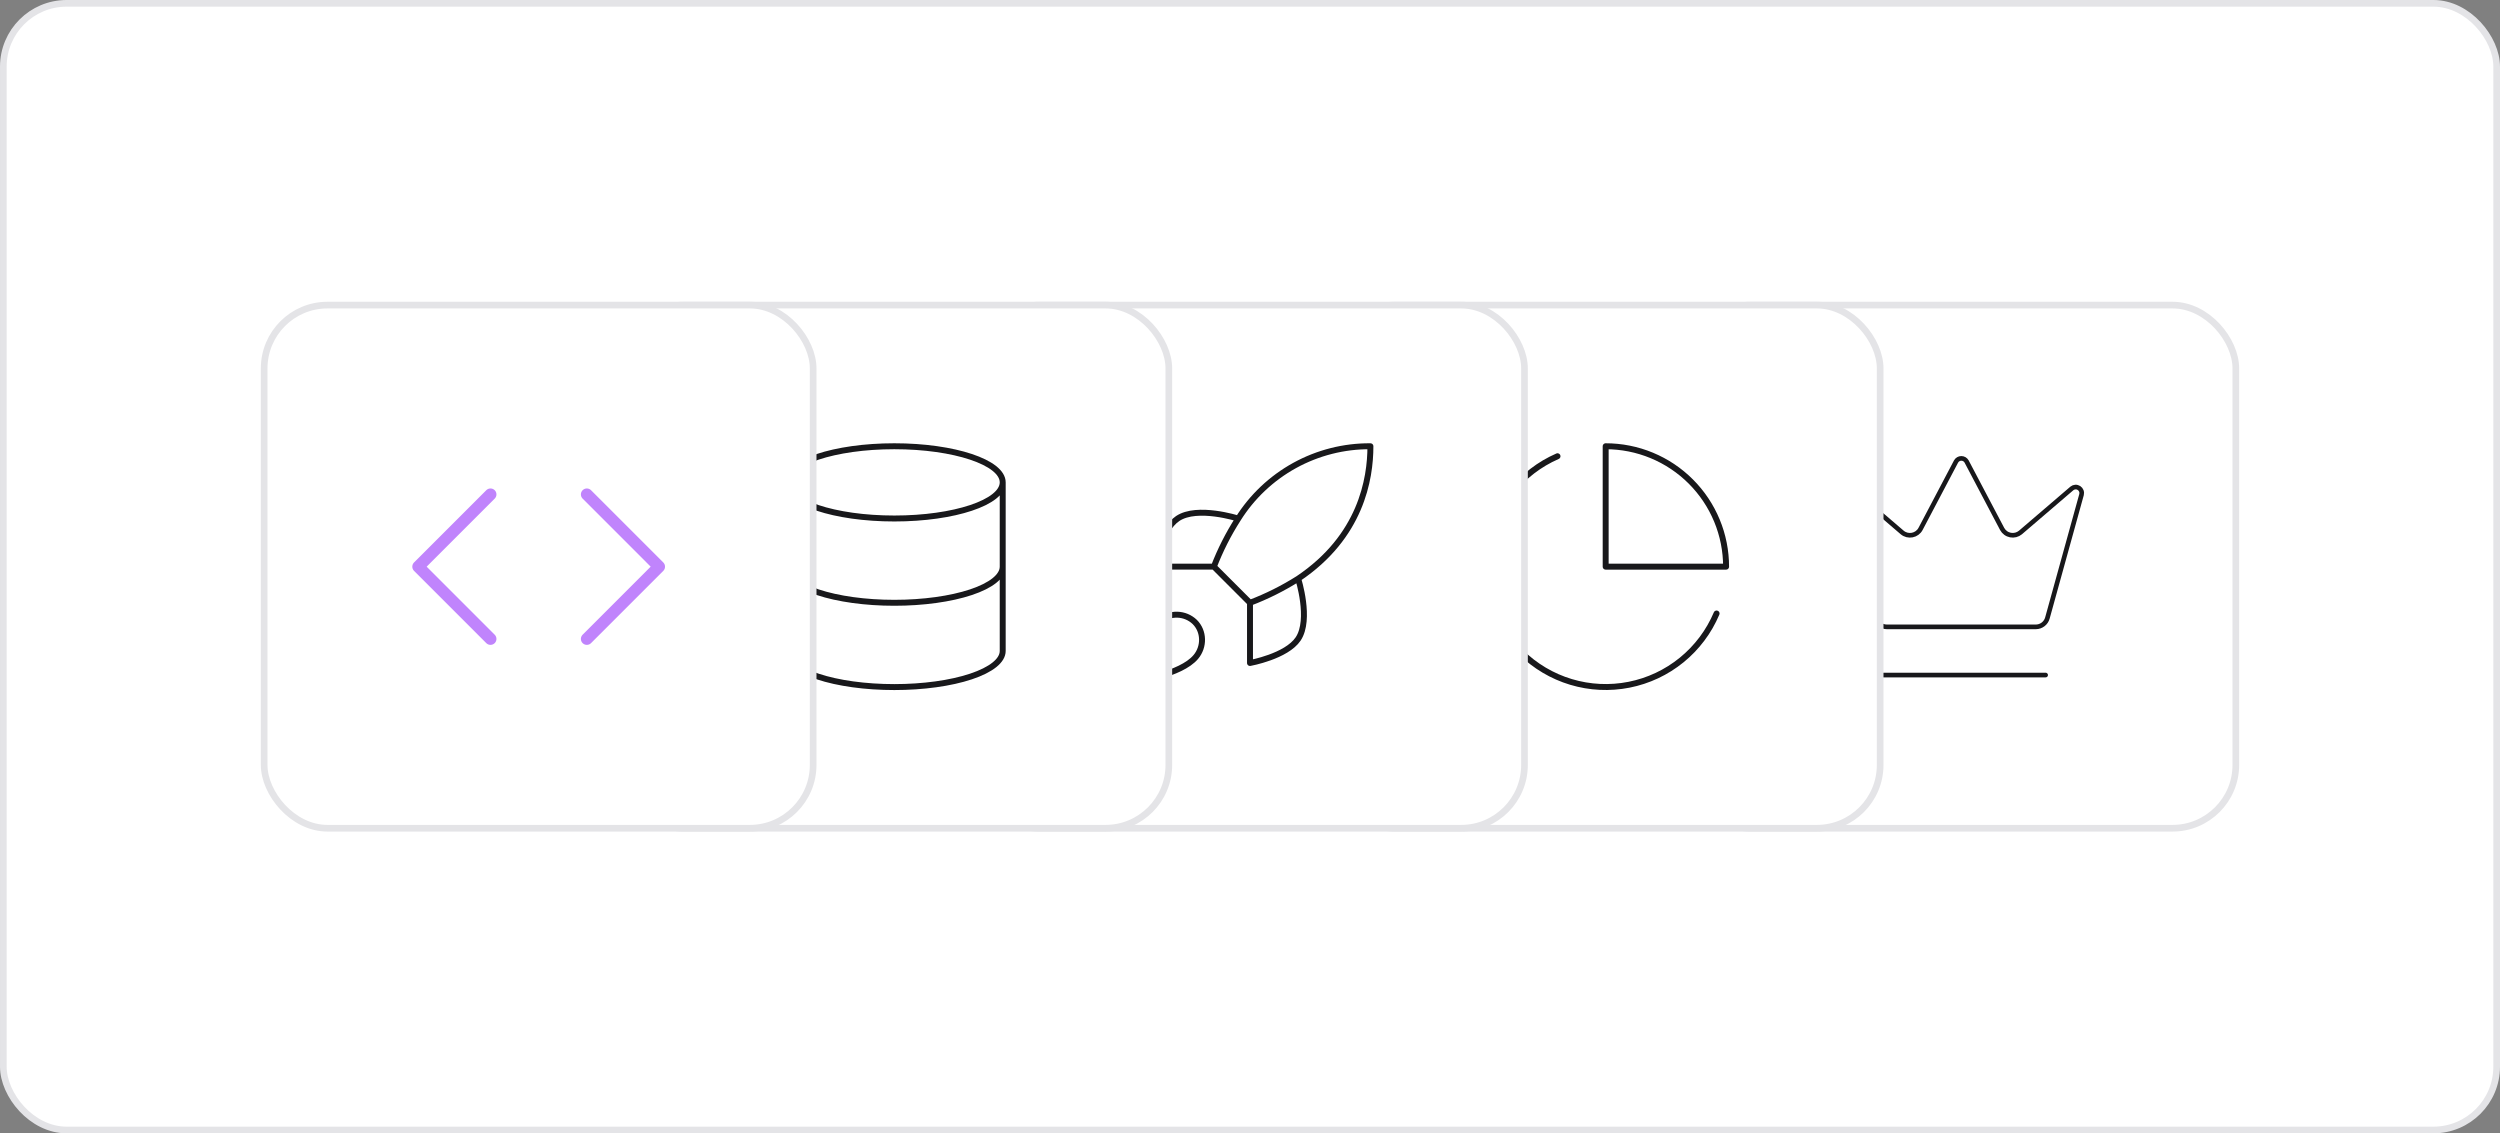
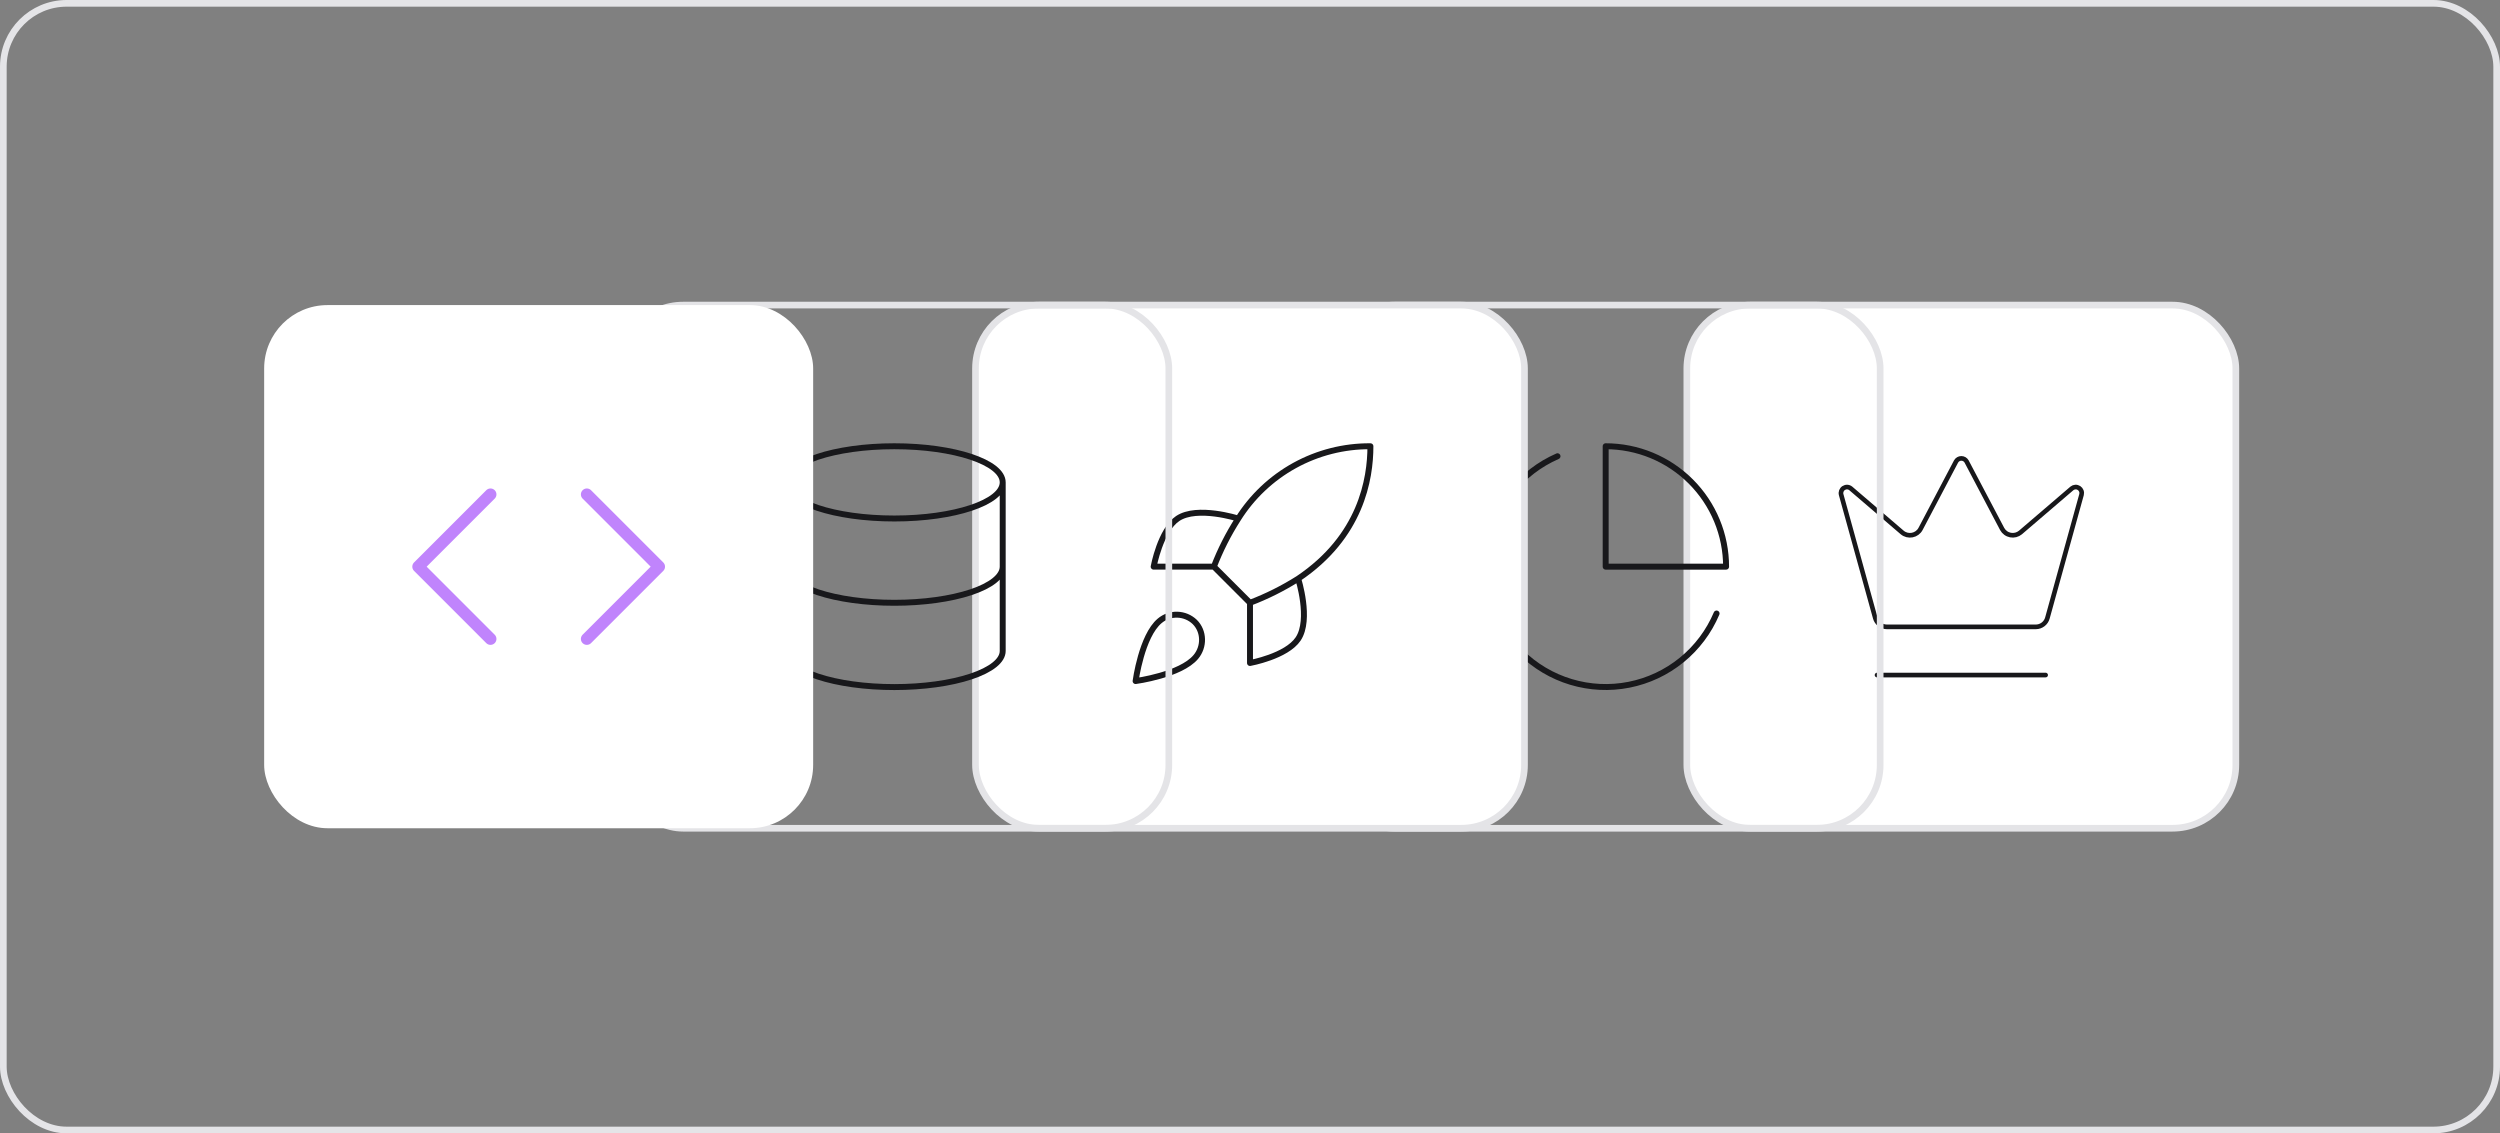
<svg xmlns="http://www.w3.org/2000/svg" width="375" height="170" viewBox="0 0 375 170" fill="none">
  <rect x="0" y="0" width="375" height="170" fill="#808080" stroke="none" />
-   <rect x="0.5" y="0.5" width="374" height="169" rx="9.5" fill="white" />
  <rect x="0.5" y="0.5" width="374" height="169" rx="9.5" stroke="#E4E4E7" />
  <rect x="253.025" y="45.764" width="82.35" height="78.472" rx="9.5" fill="white" />
  <rect x="253.025" y="45.764" width="82.35" height="78.472" rx="9.5" stroke="#E4E4E7" />
  <path d="M281.557 101.257H306.844M293.409 69.224C293.487 69.083 293.602 68.965 293.741 68.882C293.88 68.8 294.039 68.757 294.2 68.757C294.362 68.757 294.521 68.8 294.66 68.882C294.799 68.965 294.914 69.083 294.992 69.224L300.324 79.347C300.451 79.581 300.628 79.784 300.843 79.942C301.058 80.1 301.306 80.208 301.567 80.259C301.829 80.309 302.099 80.302 302.357 80.236C302.616 80.17 302.856 80.048 303.062 79.878L310.787 73.26C310.936 73.139 311.118 73.069 311.309 73.058C311.5 73.048 311.689 73.099 311.85 73.203C312.01 73.307 312.133 73.46 312.201 73.638C312.269 73.817 312.279 74.013 312.229 74.197L307.11 92.704C307.005 93.083 306.78 93.417 306.469 93.656C306.157 93.895 305.776 94.027 305.383 94.03H283.02C282.627 94.027 282.245 93.896 281.933 93.657C281.621 93.418 281.396 93.083 281.291 92.704L276.174 74.199C276.124 74.014 276.134 73.819 276.202 73.64C276.27 73.462 276.393 73.309 276.553 73.205C276.713 73.101 276.903 73.05 277.093 73.06C277.284 73.07 277.467 73.141 277.615 73.261L285.339 79.879C285.544 80.049 285.785 80.172 286.043 80.237C286.302 80.303 286.572 80.311 286.833 80.26C287.095 80.21 287.342 80.102 287.558 79.944C287.773 79.786 287.95 79.583 288.077 79.349L293.409 69.224Z" stroke="#18181B" stroke-width="0.697" stroke-linecap="round" stroke-linejoin="round" />
-   <rect x="199.675" y="45.764" width="82.35" height="78.472" rx="9.5" fill="white" />
  <rect x="199.675" y="45.764" width="82.35" height="78.472" rx="9.5" stroke="#E4E4E7" />
  <path d="M257.486 92.026C256.337 94.744 254.539 97.138 252.251 99.001C249.962 100.863 247.253 102.137 244.359 102.71C241.464 103.283 238.474 103.139 235.648 102.289C232.823 101.44 230.248 99.911 228.15 97.837C226.052 95.762 224.494 93.205 223.612 90.39C222.73 87.574 222.552 84.585 223.092 81.685C223.632 78.784 224.874 76.06 226.711 73.751C228.547 71.441 230.921 69.617 233.625 68.437M258.913 85C258.913 82.628 258.446 80.279 257.538 78.088C256.63 75.896 255.3 73.905 253.622 72.228C251.945 70.55 249.954 69.22 247.762 68.312C245.571 67.404 243.222 66.937 240.85 66.937V85H258.913Z" stroke="#18181B" stroke-width="0.892" stroke-linecap="round" stroke-linejoin="round" />
  <rect x="146.325" y="45.764" width="82.35" height="78.472" rx="9.5" fill="white" />
  <rect x="146.325" y="45.764" width="82.35" height="78.472" rx="9.5" stroke="#E4E4E7" />
  <path d="M187.5 90.418L182.081 84.999M187.5 90.418C190.023 89.459 192.443 88.248 194.725 86.806M187.5 90.418V99.449C187.5 99.449 192.973 98.456 194.725 95.837C196.676 92.911 194.725 86.806 194.725 86.806M182.081 84.999C183.042 82.506 184.253 80.115 185.694 77.865C187.798 74.499 190.729 71.729 194.206 69.816C197.684 67.903 201.593 66.912 205.562 66.937C205.562 71.85 204.154 80.484 194.725 86.806M182.081 84.999L173.05 84.999C173.05 84.999 174.043 79.526 176.662 77.774C179.588 75.824 185.694 77.774 185.694 77.774M173.953 93.128C171.243 95.403 170.34 102.159 170.34 102.159C170.34 102.159 177.096 101.256 179.372 98.546C180.654 97.029 180.636 94.699 179.209 93.29C178.507 92.62 177.582 92.233 176.612 92.203C175.642 92.173 174.695 92.502 173.953 93.128Z" stroke="#18181B" stroke-width="0.892" stroke-linecap="round" stroke-linejoin="round" />
-   <rect x="92.975" y="45.764" width="82.35" height="78.472" rx="9.5" fill="white" />
  <rect x="92.975" y="45.764" width="82.35" height="78.472" rx="9.5" stroke="#E4E4E7" />
  <path d="M150.406 72.356C150.406 75.349 143.128 77.775 134.15 77.775C125.172 77.775 117.893 75.349 117.893 72.356M150.406 72.356C150.406 69.363 143.128 66.937 134.15 66.937C125.172 66.937 117.893 69.363 117.893 72.356M150.406 72.356V97.644C150.406 99.081 148.693 100.459 145.645 101.475C142.596 102.492 138.461 103.062 134.15 103.062C129.838 103.062 125.703 102.492 122.655 101.475C119.606 100.459 117.893 99.081 117.893 97.644V72.356M117.893 85C117.893 86.437 119.606 87.815 122.655 88.832C125.703 89.848 129.838 90.419 134.15 90.419C138.461 90.419 142.596 89.848 145.645 88.832C148.693 87.815 150.406 86.437 150.406 85" stroke="#18181B" stroke-width="0.892" stroke-linecap="round" stroke-linejoin="round" />
  <rect x="39.624" y="45.764" width="82.35" height="78.472" rx="9.5" fill="white" />
-   <rect x="39.624" y="45.764" width="82.35" height="78.472" rx="9.5" stroke="#E4E4E7" />
  <path d="M88.025 95.838L98.862 85L88.025 74.162M73.574 74.162L62.737 85L73.574 95.838" stroke="#C084FC" stroke-width="1.784" stroke-linecap="round" stroke-linejoin="round" />
</svg>